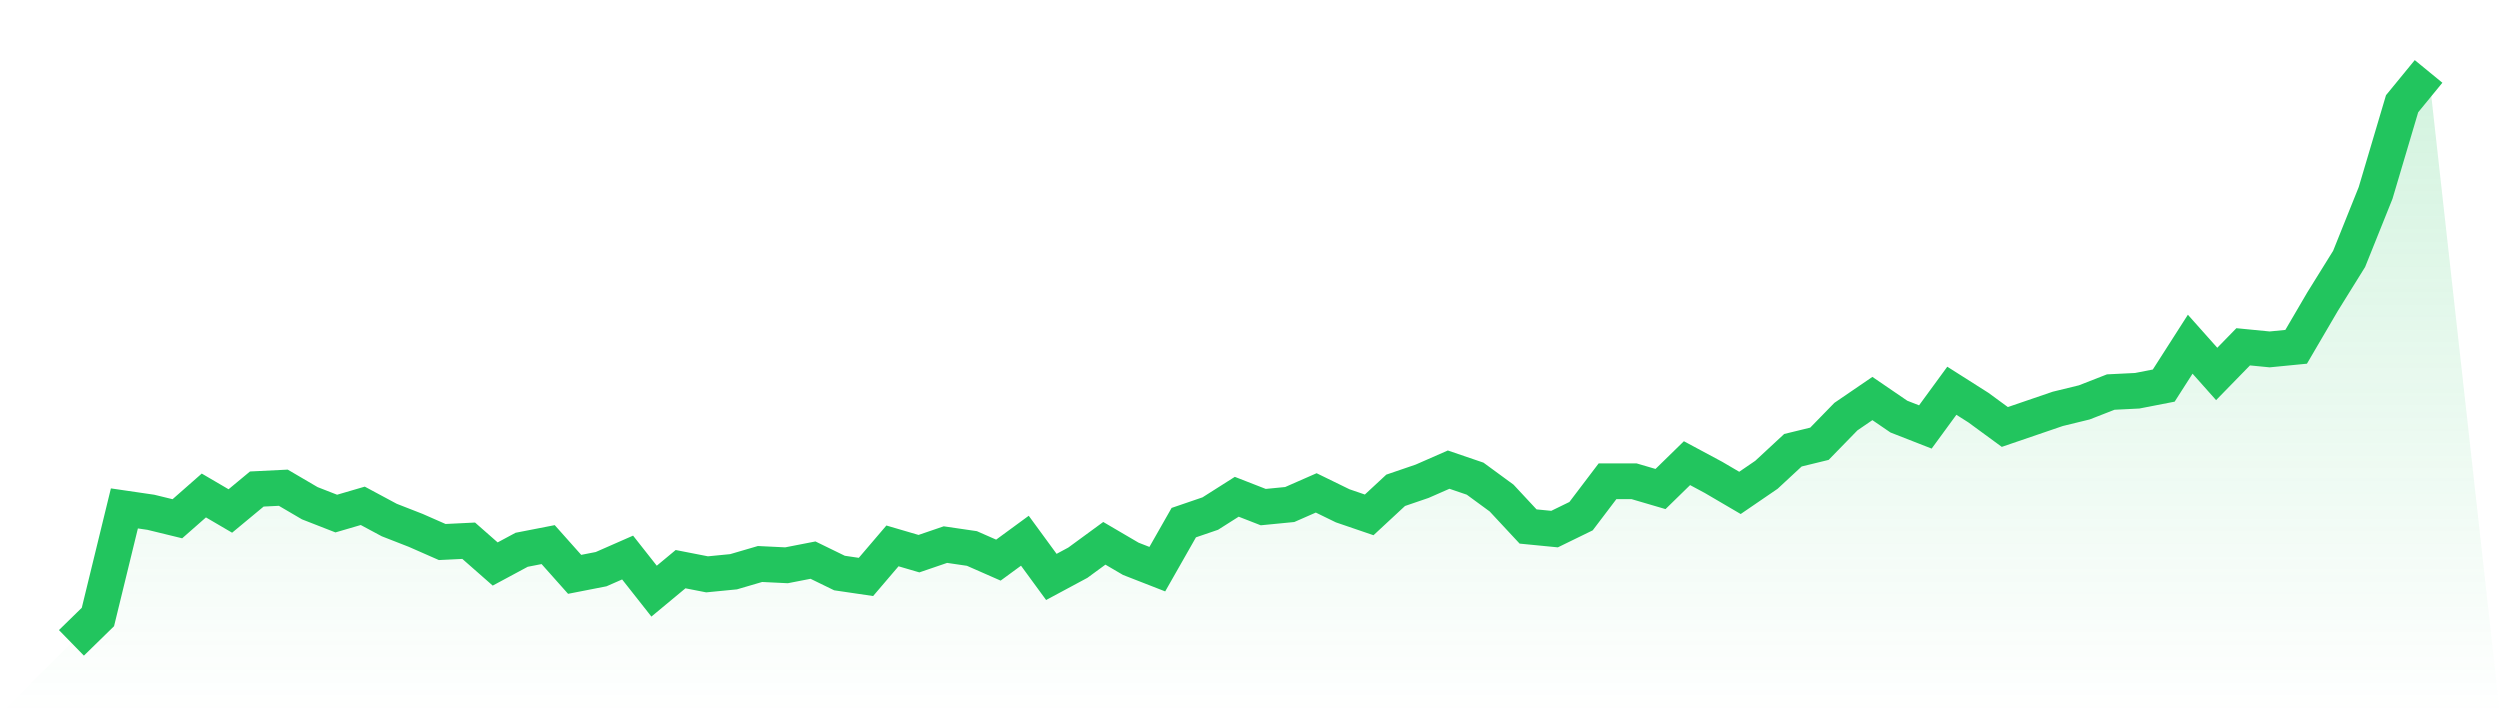
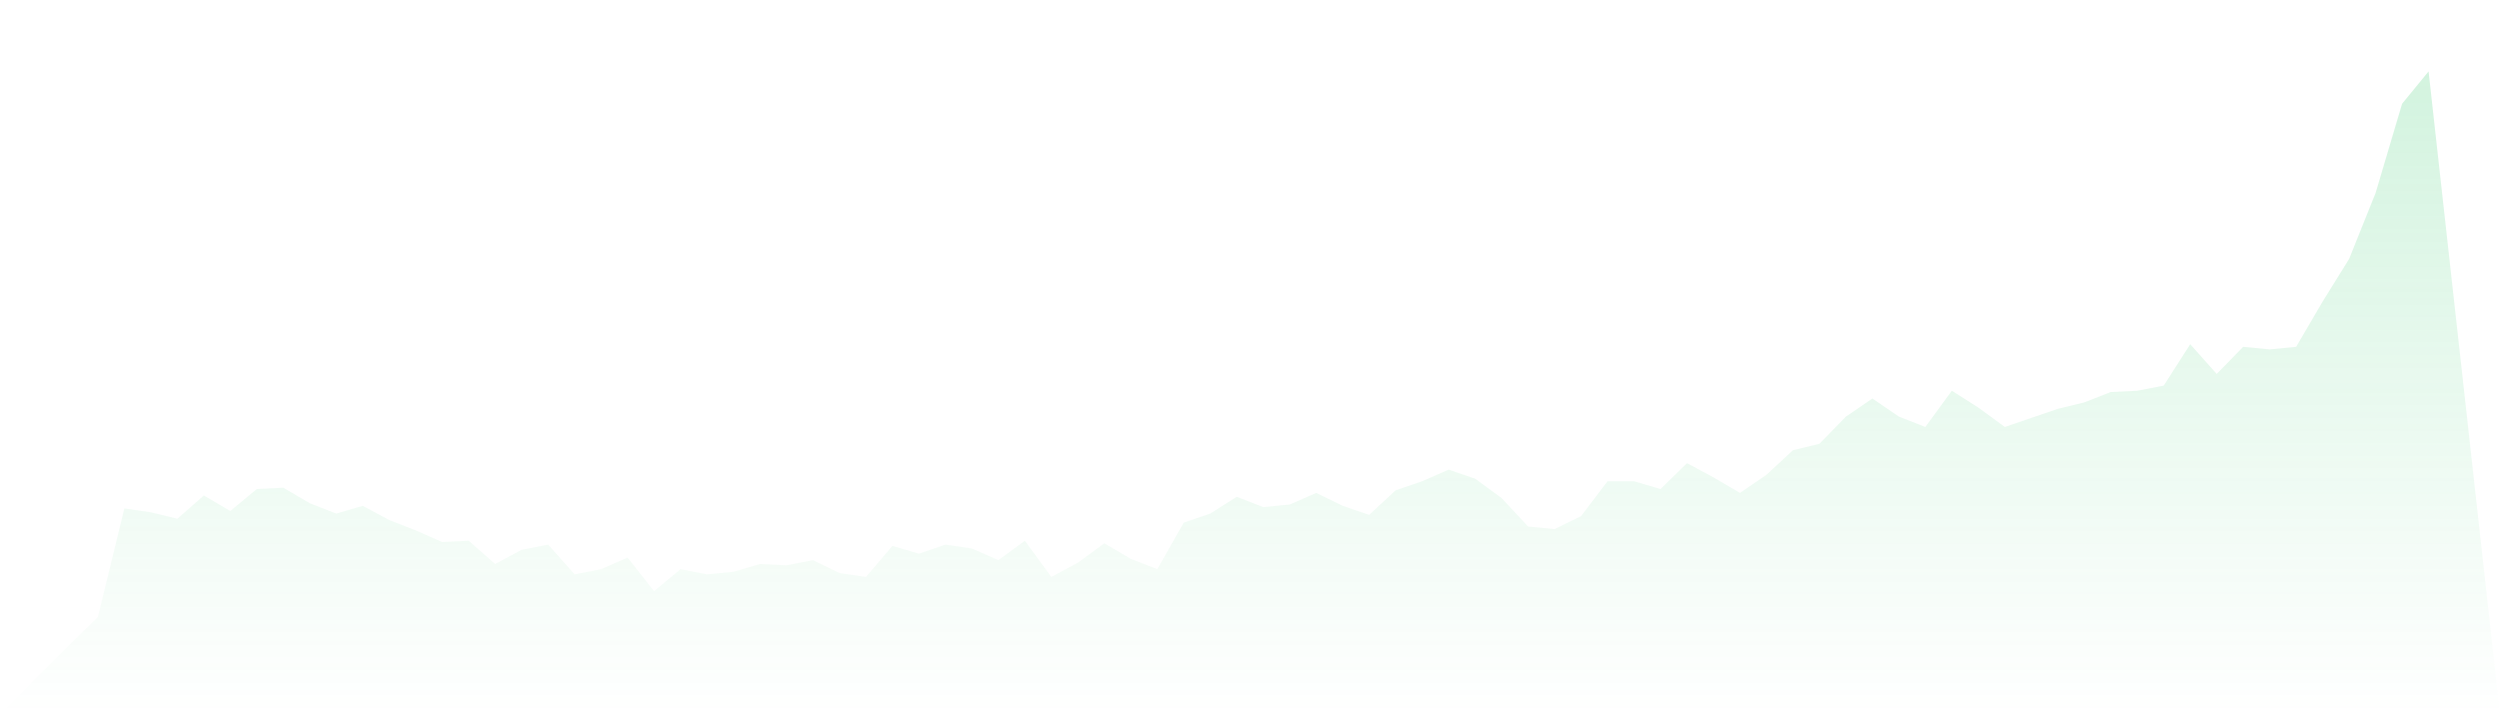
<svg xmlns="http://www.w3.org/2000/svg" viewBox="0 0 140 40">
  <defs>
    <linearGradient id="gradient" x1="0" x2="0" y1="0" y2="1">
      <stop offset="0%" stop-color="#22c55e" stop-opacity="0.2" />
      <stop offset="100%" stop-color="#22c55e" stop-opacity="0" />
    </linearGradient>
  </defs>
  <path d="M4,36 L4,36 L5.483,34.552 L6.966,28.471 L8.449,28.688 L9.933,29.05 L11.416,27.747 L12.899,28.615 L14.382,27.385 L15.865,27.312 L17.348,28.181 L18.831,28.76 L20.315,28.326 L21.798,29.122 L23.281,29.701 L24.764,30.353 L26.247,30.281 L27.73,31.584 L29.213,30.787 L30.697,30.498 L32.18,32.163 L33.663,31.873 L35.146,31.222 L36.629,33.104 L38.112,31.873 L39.596,32.163 L41.079,32.018 L42.562,31.584 L44.045,31.656 L45.528,31.367 L47.011,32.09 L48.494,32.308 L49.978,30.57 L51.461,31.005 L52.944,30.498 L54.427,30.715 L55.91,31.367 L57.393,30.281 L58.876,32.308 L60.36,31.511 L61.843,30.425 L63.326,31.294 L64.809,31.873 L66.292,29.267 L67.775,28.76 L69.258,27.819 L70.742,28.398 L72.225,28.253 L73.708,27.602 L75.191,28.326 L76.674,28.833 L78.157,27.457 L79.64,26.95 L81.124,26.299 L82.607,26.805 L84.09,27.891 L85.573,29.484 L87.056,29.629 L88.539,28.905 L90.022,26.95 L91.506,26.95 L92.989,27.385 L94.472,25.937 L95.955,26.733 L97.438,27.602 L98.921,26.588 L100.404,25.213 L101.888,24.851 L103.371,23.33 L104.854,22.317 L106.337,23.33 L107.82,23.91 L109.303,21.882 L110.787,22.824 L112.27,23.91 L113.753,23.403 L115.236,22.896 L116.719,22.534 L118.202,21.955 L119.685,21.882 L121.169,21.593 L122.652,19.276 L124.135,20.941 L125.618,19.421 L127.101,19.566 L128.584,19.421 L130.067,16.887 L131.551,14.498 L133.034,10.805 L134.517,5.81 L136,4 L140,40 L0,40 z" fill="url(#gradient)" />
-   <path d="M4,36 L4,36 L5.483,34.552 L6.966,28.471 L8.449,28.688 L9.933,29.05 L11.416,27.747 L12.899,28.615 L14.382,27.385 L15.865,27.312 L17.348,28.181 L18.831,28.76 L20.315,28.326 L21.798,29.122 L23.281,29.701 L24.764,30.353 L26.247,30.281 L27.73,31.584 L29.213,30.787 L30.697,30.498 L32.18,32.163 L33.663,31.873 L35.146,31.222 L36.629,33.104 L38.112,31.873 L39.596,32.163 L41.079,32.018 L42.562,31.584 L44.045,31.656 L45.528,31.367 L47.011,32.09 L48.494,32.308 L49.978,30.57 L51.461,31.005 L52.944,30.498 L54.427,30.715 L55.91,31.367 L57.393,30.281 L58.876,32.308 L60.36,31.511 L61.843,30.425 L63.326,31.294 L64.809,31.873 L66.292,29.267 L67.775,28.76 L69.258,27.819 L70.742,28.398 L72.225,28.253 L73.708,27.602 L75.191,28.326 L76.674,28.833 L78.157,27.457 L79.64,26.95 L81.124,26.299 L82.607,26.805 L84.09,27.891 L85.573,29.484 L87.056,29.629 L88.539,28.905 L90.022,26.95 L91.506,26.95 L92.989,27.385 L94.472,25.937 L95.955,26.733 L97.438,27.602 L98.921,26.588 L100.404,25.213 L101.888,24.851 L103.371,23.33 L104.854,22.317 L106.337,23.33 L107.82,23.91 L109.303,21.882 L110.787,22.824 L112.27,23.91 L113.753,23.403 L115.236,22.896 L116.719,22.534 L118.202,21.955 L119.685,21.882 L121.169,21.593 L122.652,19.276 L124.135,20.941 L125.618,19.421 L127.101,19.566 L128.584,19.421 L130.067,16.887 L131.551,14.498 L133.034,10.805 L134.517,5.81 L136,4" fill="none" stroke="#22c55e" stroke-width="2" />
</svg>